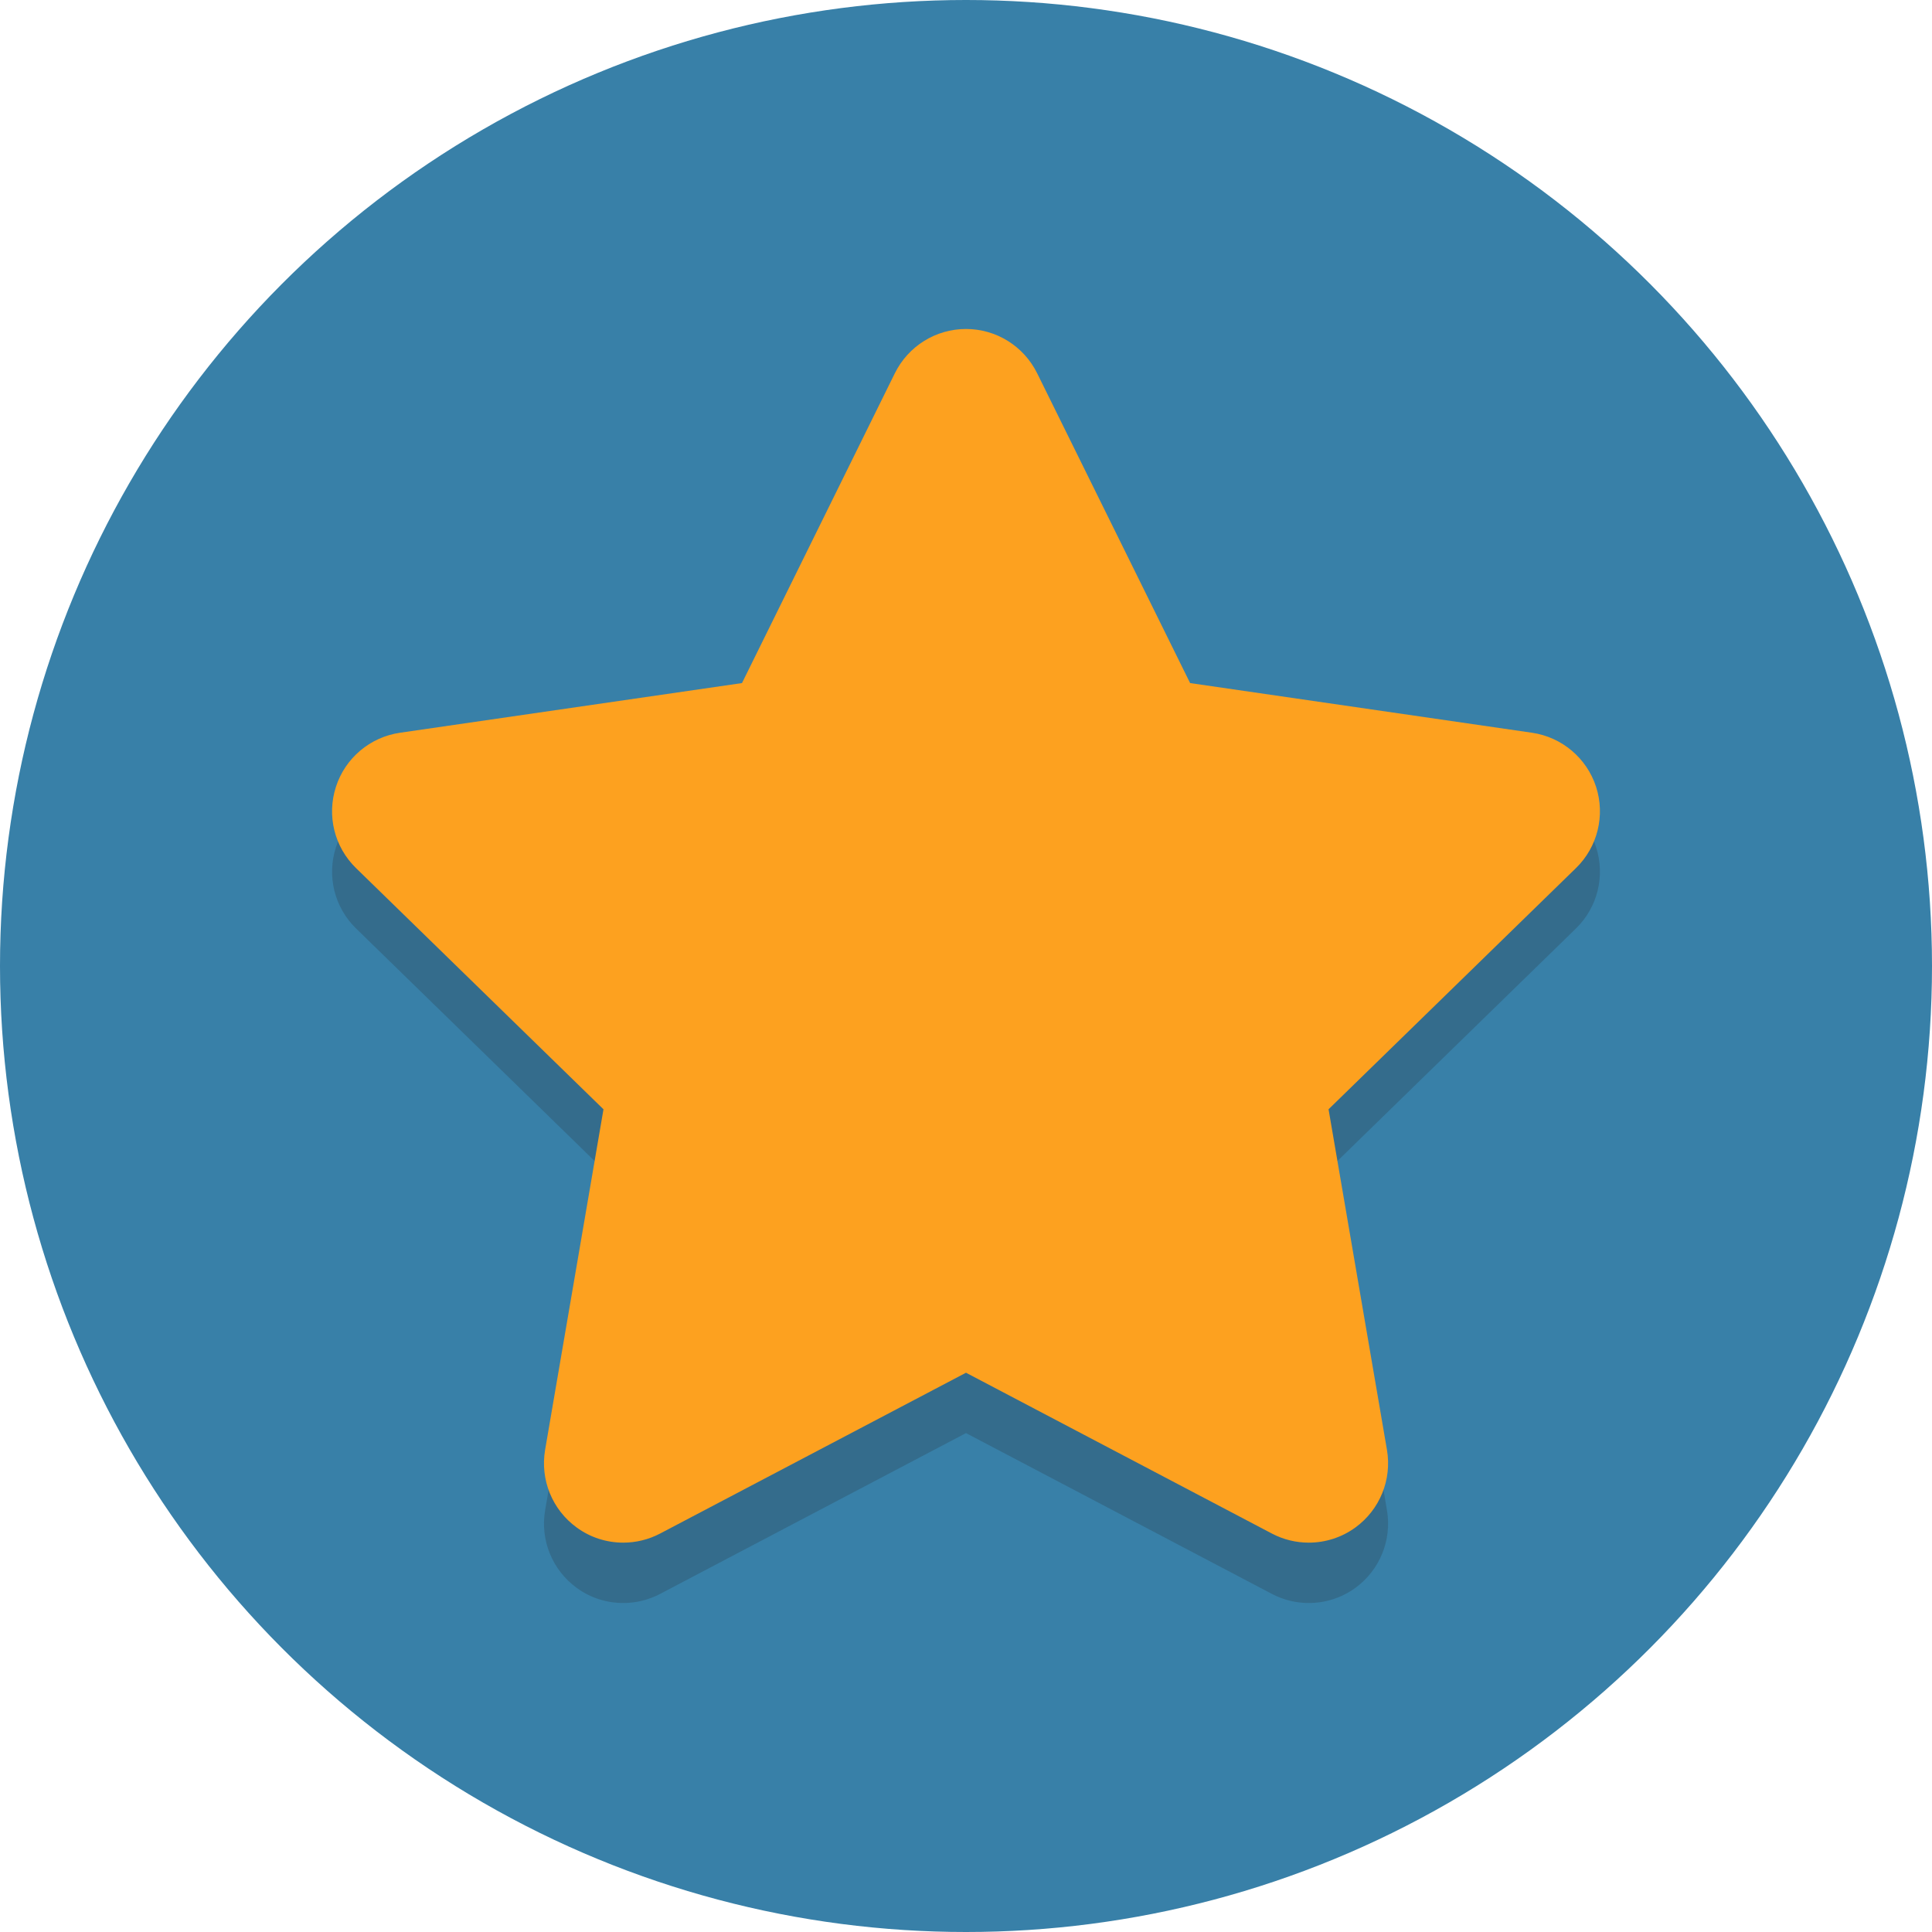
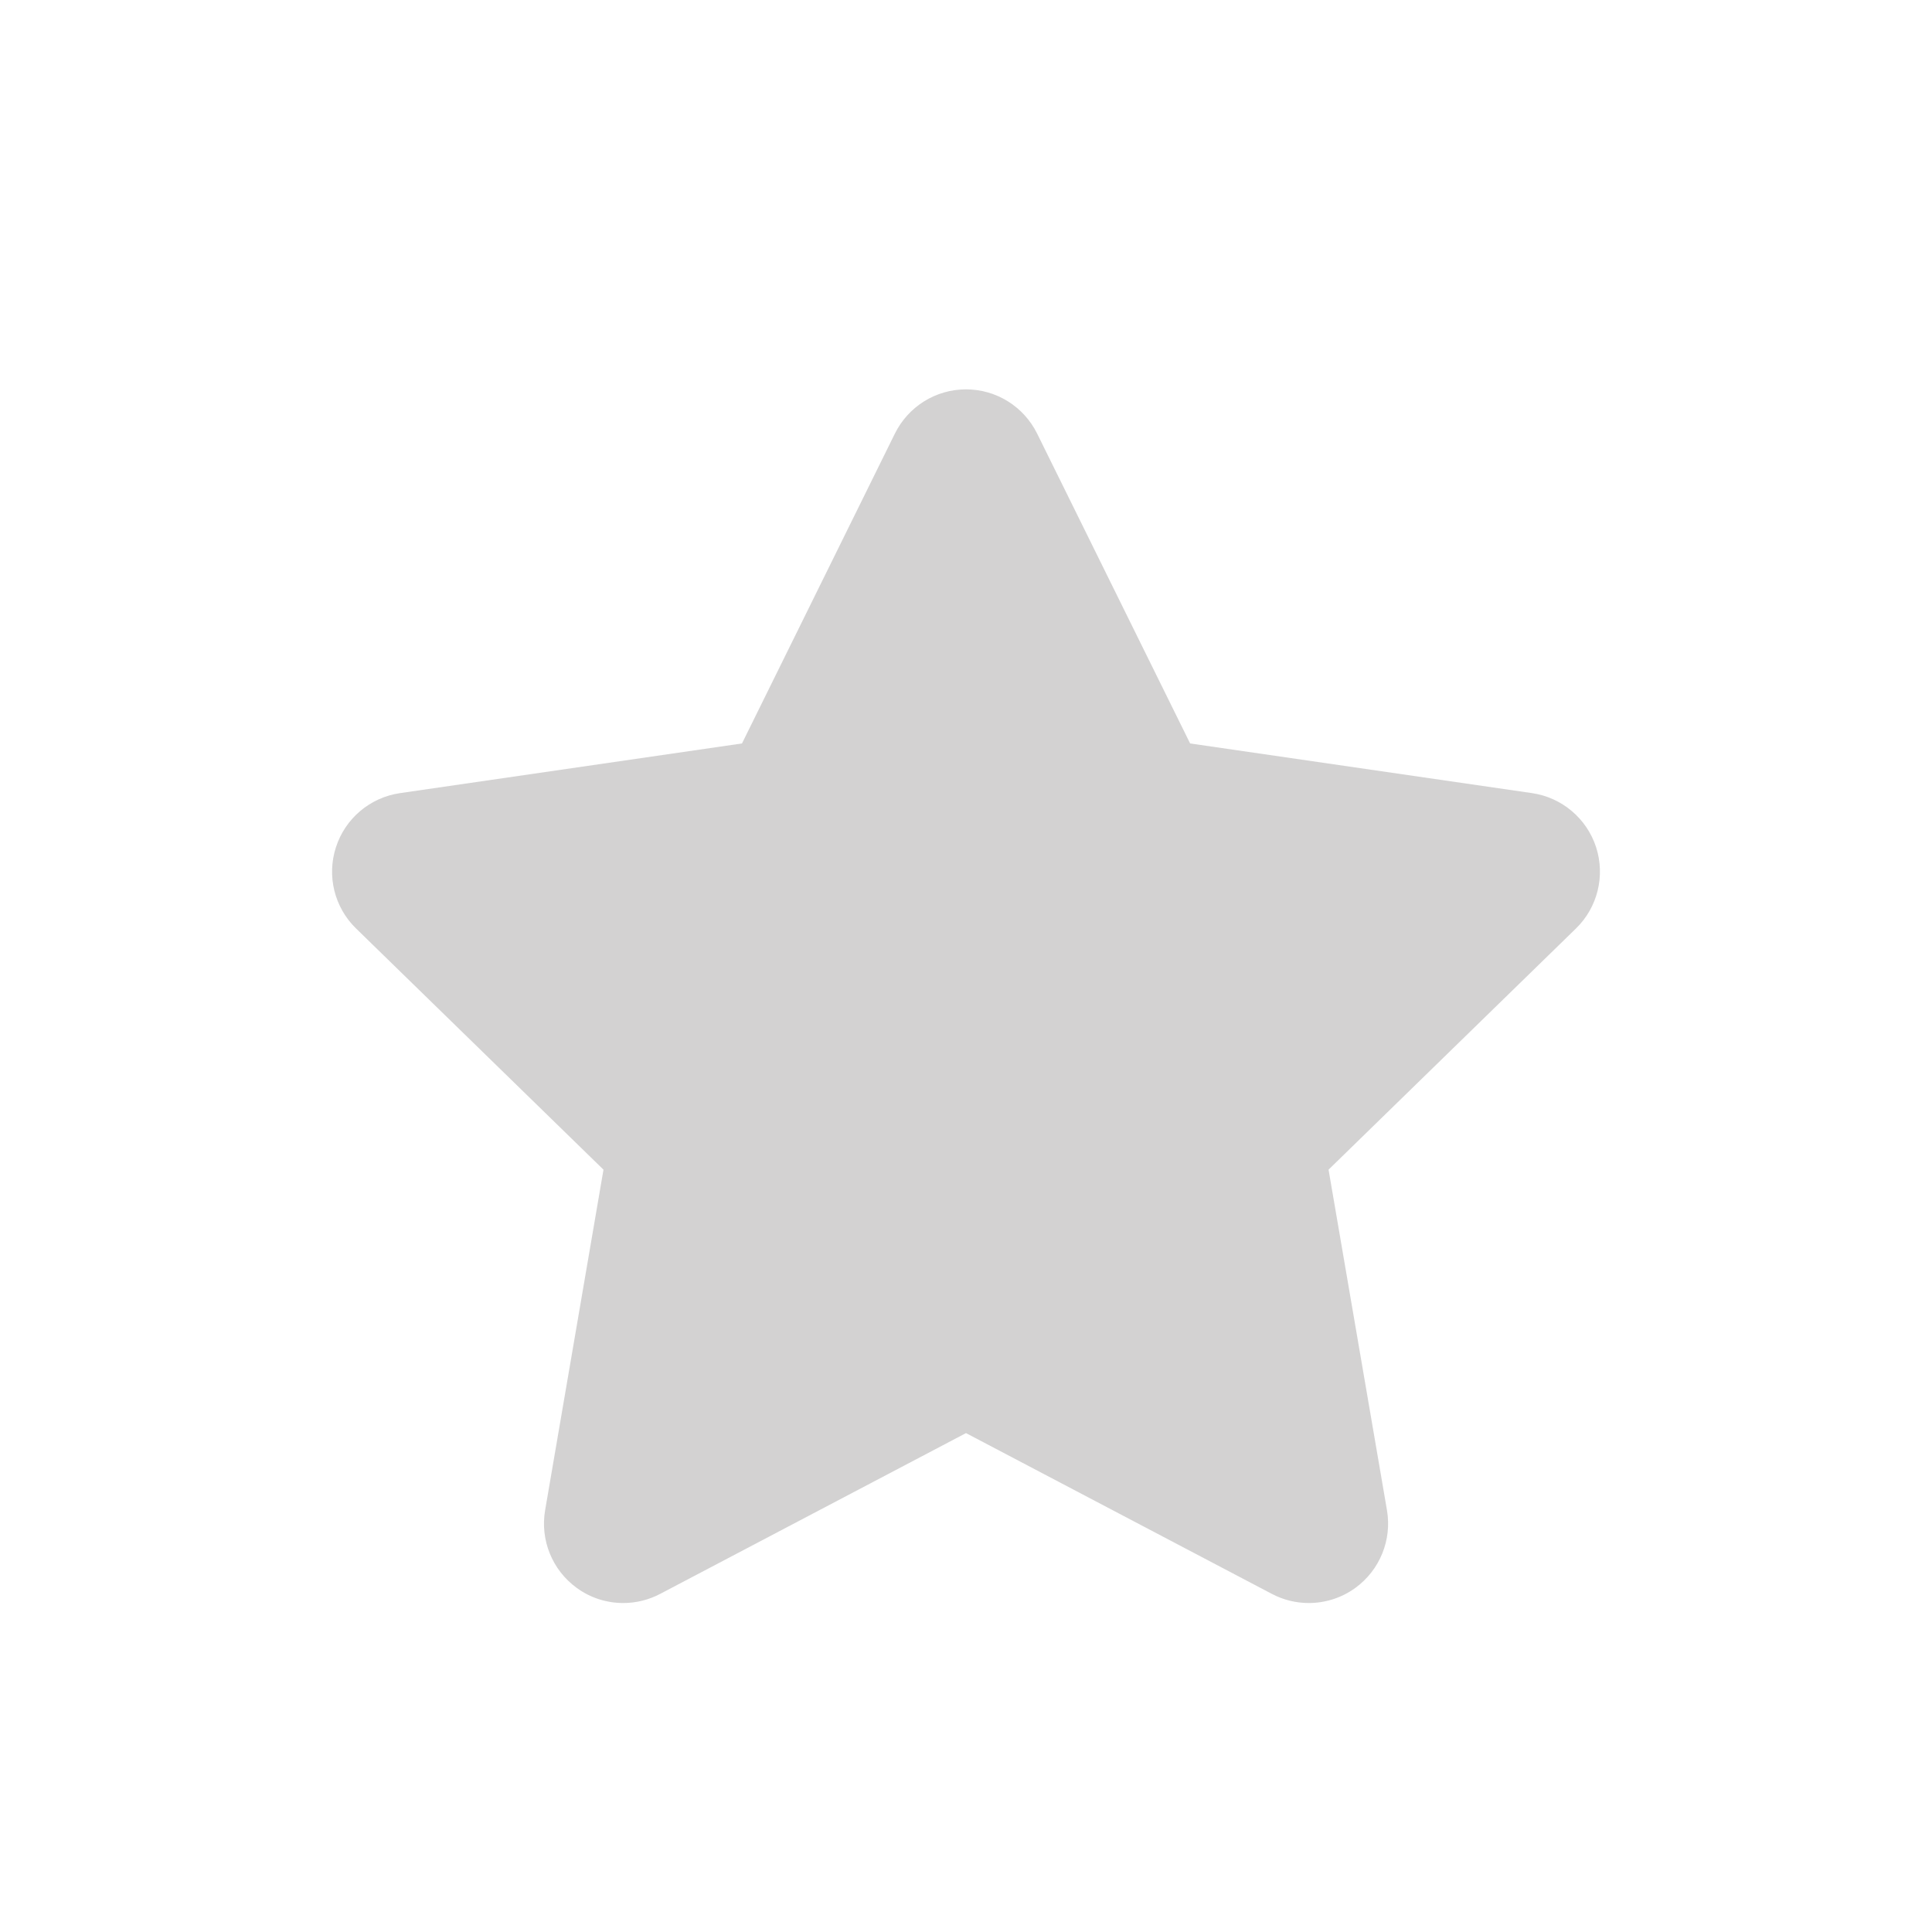
<svg xmlns="http://www.w3.org/2000/svg" width="100px" height="100px" viewBox="0 0 100 100" version="1.1">
  <title>company_newsletter_content_curation_source_2</title>
  <desc>Created with Sketch.</desc>
  <g id="Page-1" stroke="none" stroke-width="1" fill="none" fill-rule="evenodd">
    <g id="How-To-Start-A-Company-Newsletter" transform="translate(-330, -4339)" fill-rule="nonzero">
      <g id="Create-A-Content-Schedule" transform="translate(240, 1654)">
        <g id="Finding-And-Organising" transform="translate(49, 1108)">
          <g id="Finding" transform="translate(41, 1088)">
            <g id="company_newsletter_content_curation_source_2" transform="translate(0, 489)">
-               <circle id="Oval" fill="#3880A8" cx="50" cy="50" r="50" />
              <g id="Group" opacity="0.2" transform="translate(17.188, 18.75)" fill="#231F20">
                <g id="Shape">
                  <path d="M65.425,25.098 C64.941,23.613 63.655,22.528 62.111,22.302 L44.413,19.731 L36.495,3.695 C35.802,2.291 34.377,1.403 32.812,1.403 C31.248,1.403 29.823,2.291 29.13,3.695 L21.217,19.731 L3.516,22.302 C1.967,22.528 0.683,23.611 0.202,25.098 C-0.283,26.584 0.119,28.216 1.241,29.308 L14.048,41.792 L11.027,59.422 C10.764,60.962 11.397,62.519 12.661,63.438 C13.372,63.959 14.217,64.222 15.072,64.222 C15.725,64.222 16.381,64.066 16.981,63.75 L32.812,55.427 L48.644,63.75 C49.244,64.066 49.9,64.222 50.553,64.222 C51.403,64.222 52.253,63.959 52.967,63.438 C54.231,62.517 54.864,60.961 54.602,59.422 L51.578,41.791 L64.386,29.306 C65.503,28.219 65.906,26.584 65.425,25.098 Z" />
                </g>
              </g>
-               <path d="M82.612,40.723 C82.128,39.237 80.842,38.153 79.298,37.927 L61.6,35.356 L53.683,19.32 C52.989,17.916 51.564,17.028 50,17.028 C48.436,17.028 47.011,17.916 46.317,19.32 L38.405,35.356 L20.703,37.927 C19.155,38.153 17.87,39.236 17.389,40.723 C16.905,42.209 17.306,43.841 18.428,44.933 L31.236,57.417 L28.214,75.047 C27.952,76.588 28.584,78.144 29.848,79.062 C30.559,79.584 31.405,79.847 32.259,79.847 C32.913,79.847 33.569,79.691 34.169,79.375 L50,71.052 L65.831,79.375 C66.431,79.691 67.088,79.847 67.741,79.847 C68.591,79.847 69.441,79.584 70.155,79.062 C71.419,78.142 72.052,76.586 71.789,75.047 L68.766,57.416 L81.573,44.931 C82.691,43.844 83.094,42.209 82.612,40.723 Z" id="Shape" fill="#FDA11F" />
            </g>
          </g>
        </g>
      </g>
    </g>
  </g>
</svg>